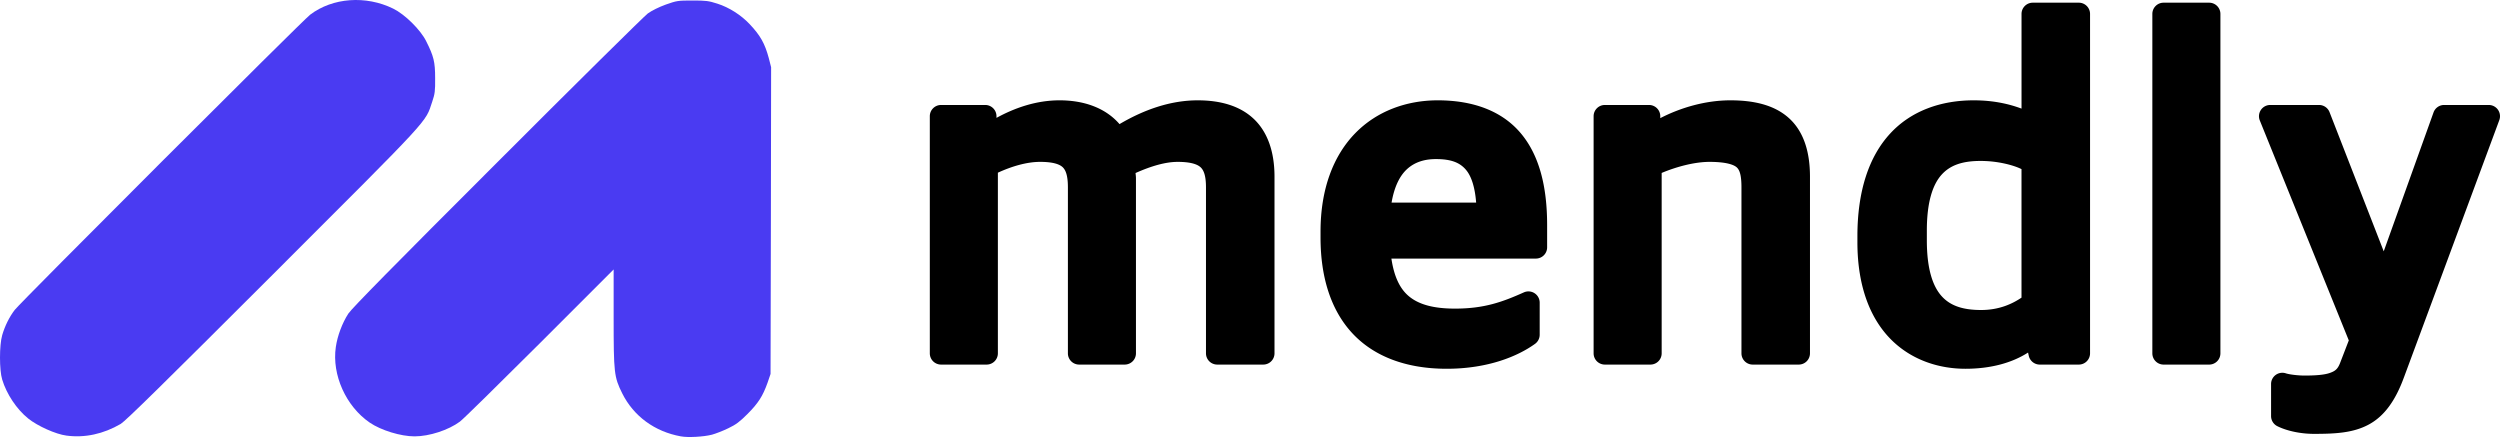
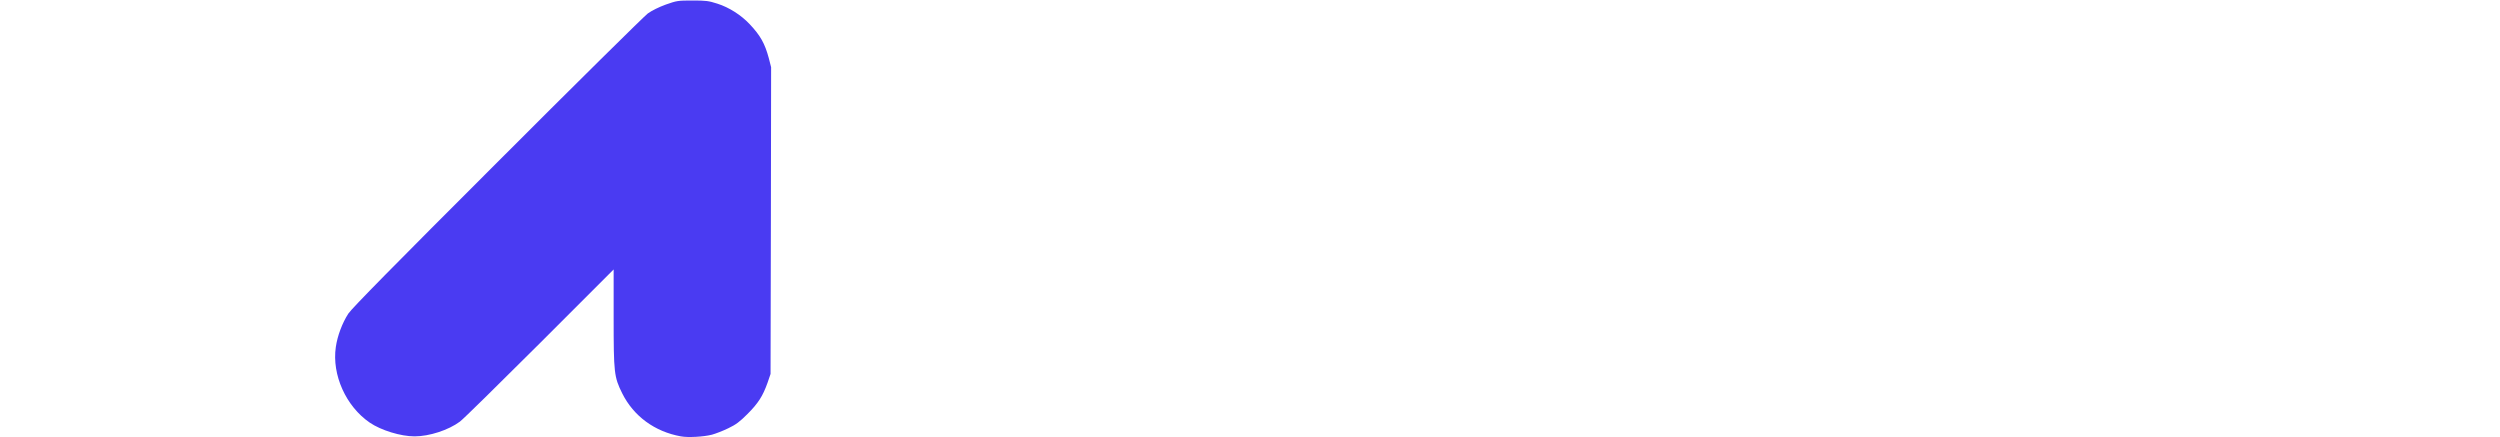
<svg xmlns="http://www.w3.org/2000/svg" version="1.1" viewBox="0 0 1111.3 194.26">
-   <path fill="#000" d="m903.61 1.197a5 5 0 0 0-5 5v42.08c-5.418-2.021-12.345-3.68-21.248-3.68-14.567 0-27.832 4.647-37.186 14.816-9.354 10.17-14.521 25.4-14.521 45.57v2.686c0 20.197 6.05 34.546 15.326 43.617 9.276 9.071 21.388 12.637 32.662 12.637 11.391 0 20.78-2.664 27.871-7.203l0.311 1.416a5 5 0 0 0 4.885 3.928h17.359a5 5 0 0 0 5-5v-150.87a5 5 0 0 0-5-5zm58.152 0a5 5 0 0 0-5 5v150.87a5 5 0 0 0 5 5h20.254a5 5 0 0 0 5-5v-150.87a5 5 0 0 0-5-5zm-53.152 10h10.459v140.87h-8.338l-0.998-4.545a5 5 0 0 0-4.885-3.93h-1.033a5 5 0 0 0-3.535 1.465c-5.061 5.061-13.785 8.869-26.637 8.869-9.186 0-18.568-2.842-25.67-9.787-7.102-6.946-12.318-18.223-12.318-36.467v-2.686c0-18.477 4.65-30.939 11.881-38.801 7.231-7.862 17.32-11.586 29.826-11.586 11.899 0 19.388 3.192 23.729 5.725a5 5 0 0 0 7.519-4.318zm58.152 0h10.254v140.87h-10.254zm-495.74 33.4c-10.454 0-19.953 3.372-28.066 7.799v-0.732a5 5 0 0 0-5-5h-19.635a5 5 0 0 0-5 5v105.4a5 5 0 0 0 5 5h20.254a5 5 0 0 0 5-5v-80.297c6.101-2.8 12.792-4.811 18.768-4.811 5.902 0 8.739 1.109 10.078 2.41 1.339 1.301 2.281 3.754 2.281 8.916v73.781a5 5 0 0 0 5 5h20.254a5 5 0 0 0 5-5v-77.707c0-1.027-0.118-1.621-0.178-2.445 6.918-3.084 13.298-4.955 18.736-4.955 5.902 0 8.824 1.115 10.217 2.443s2.352 3.751 2.352 8.883v73.781a5 5 0 0 0 5 5h20.459a5 5 0 0 0 5-5v-78.533c0-11.122-3.112-19.984-9.34-25.795-6.228-5.811-14.931-8.139-24.801-8.139-12.132 0-23.917 4.179-34.752 10.572-6.07-7.043-15.509-10.572-26.627-10.572zm168.1 0c-13.835 0-27.04 4.742-36.67 14.604-9.63 9.861-15.449 24.633-15.449 43.717v2.686c0 17.388 4.491 32.096 14.062 42.453 9.572 10.357 23.944 15.867 41.984 15.867 18.586 0 31.763-5.655 39.291-11.066a5 5 0 0 0 2.082-4.061v-14.26a5 5 0 0 0-7.041-4.564c-9.516 4.252-17.563 7.211-30.613 7.211-9.683 0-16.402-1.88-20.846-5.801-3.671-3.239-6.227-8.419-7.416-16.439h64.223a5 5 0 0 0 5-5v-9.92c0-17.33-3.576-31.216-11.834-40.93-8.258-9.714-20.933-14.496-36.773-14.496zm130.07 0c-11.054 0-22.126 3.243-31.166 7.926v-0.859a5 5 0 0 0-5-5h-19.635a5 5 0 0 0-5 5v105.4a5 5 0 0 0 5 5h20.254a5 5 0 0 0 5-5v-80.188c6.391-2.693 14.517-4.92 21.246-4.92 7.459 0 10.871 1.266 12.162 2.475s2.059 3.541 2.059 8.852v73.781a5 5 0 0 0 5 5h20.459a5 5 0 0 0 5-5v-78.533c0-11.038-2.793-19.936-9.115-25.805s-15.343-8.129-26.264-8.129zm239.97 2.066a5 5 0 0 0-4.635 6.875l39.559 97.781-3.834 9.938a5 5 0 0 0 0 4e-3c-1.089 2.833-2.213 3.691-4.65 4.539-2.437 0.849-6.323 1.143-11.144 1.143-3.121 0-6.886-0.498-8.338-0.982a5 5 0 0 0-6.582 4.742v14.262a5 5 0 0 0 2.766 4.471c4.256 2.128 10.357 3.422 16.289 3.422 9.485 0 17.362-0.401 24.289-4.104 6.921-3.7 11.901-10.55 15.738-21.064l0.01-0.019 42.359-114.27a5 5 0 0 0-4.688-6.738h-19.84a5 5 0 0 0-4.707 3.312l-22.139 61.744-24.09-61.871a5 5 0 0 0-4.658-3.186zm-538.15 7.934c10.669 0 16.956 3.136 20.729 9.369a5 5 0 0 0 4.277 2.41h0.826a5 5 0 0 0 2.721-0.805c10.568-6.849 21.876-10.975 32.826-10.975 8.317 0 14.185 1.908 17.98 5.449 3.795 3.541 6.16 9.147 6.16 18.484v73.533h-10.459v-68.781c0-6.441-1.316-12.179-5.451-16.121s-9.999-5.205-17.117-5.205c-8.644 0-17.335 3.019-26.164 7.326a5 5 0 0 0-2.777 5.047c0.216 1.941 0.383 3.057 0.383 5.027v72.707h-10.254v-68.781c0-6.412-1.229-12.121-5.314-16.09s-9.926-5.236-17.045-5.236c-9.257 0-18.347 3.204-26.055 7.168a5 5 0 0 0-2.713 4.445v78.494h-10.254v-95.4h9.635v4.094a5 5 0 0 0 5 5h0.826a5 5 0 0 0 2.795-0.855c8.382-5.653 18.664-10.305 29.445-10.305zm168.1 0c13.919 0 23.049 3.793 29.154 10.975 6.105 7.181 9.453 18.508 9.453 34.451v4.92h-64.854a5 5 0 0 0-4.992 5.299c0.77 12.865 4.449 22.484 11.424 28.639 6.975 6.154 16.478 8.303 27.461 8.303 11.227 0 19.795-2.162 27.654-5.16v3.955c-6.113 3.817-16.45 7.945-31.373 7.945-16.06 0-27.212-4.618-34.639-12.654-7.427-8.036-11.408-19.987-11.408-35.666v-2.686c0-17.083 5.028-28.973 12.604-36.73 7.575-7.757 17.93-11.59 29.516-11.59zm130.07 0c9.54 0 15.708 1.976 19.461 5.459s5.918 9.053 5.918 18.475v73.533h-10.459v-68.781c0-6.263-0.886-12.093-5.227-16.154-4.34-4.061-10.54-5.172-18.994-5.172-10.049 0-20.588 3.306-28.432 7.115a5 5 0 0 0-2.814 4.498v78.494h-10.254v-95.4h9.635v4.094a5 5 0 0 0 5 5h0.826a5 5 0 0 0 2.861-0.9c7.944-5.542 20.955-10.26 32.479-10.26zm247.39 2.066h10.865l27.486 70.594a5 5 0 0 0 4.66 3.186h0.412a5 5 0 0 0 4.707-3.312l25.266-70.467h9.135l-39.869 107.55a5 5 0 0 0-0.01 0.025c-3.394 9.31-6.784 13.407-11.068 15.697s-10.459 2.922-19.574 2.922c-2.883 0-6.431-0.798-9.055-1.551v-4.621c1.637 0.151 3.291 0.258 4.92 0.258 5.099 0 9.894-0.118 14.432-1.697 4.536-1.579 8.682-5.164 10.693-10.389v-6e-3l4.545-11.773a5 5 0 0 0-0.029-3.676zm-378.29 4.053c-6.444 0-13.791 1.736-19.668 7.166s-9.853 14.195-10.74 26.832a5 5 0 0 0 4.988 5.35h48.566a5 5 0 0 0 5-5c0-11.258-2.003-19.832-6.988-25.848-4.985-6.016-12.633-8.5-21.158-8.5zm242.17 0.826c-9.833 0-18.817 2.663-24.951 9.592s-8.98 17.256-8.98 31.369v4.34c0 14.556 3.088 24.952 9.389 31.762s15.276 9.199 24.75 9.199c12.337 0 21.136-5.194 25.971-8.877a5 5 0 0 0 1.971-3.977v-62.621a5 5 0 0 0-1.762-3.809c-6.08-5.168-15.703-6.979-26.387-6.979zm-242.17 9.174c6.768 0 10.694 1.545 13.459 4.881 2.257 2.723 3.888 7.427 4.436 14.467h-37.598c1.289-7.485 3.856-12.097 6.82-14.836 3.63-3.354 8.167-4.512 12.883-4.512zm242.17 0.826c7.688 0 14.719 1.915 18.148 3.635v57.135c-3.952 2.657-9.762 5.492-17.941 5.492-7.886 0-13.481-1.745-17.41-5.992-3.93-4.247-6.729-11.831-6.729-24.969v-4.34c0-12.754 2.629-20.406 6.467-24.74 3.837-4.335 9.318-6.221 17.465-6.221zm-462.14 85.521h20.253v-83.493c7.233-3.72 15.707-6.613 23.767-6.613 13.02 0 17.36 4.753 17.36 16.327v73.78h20.253v-77.707c0-2.273-0.207-3.72-0.413-5.58 8.473-4.133 16.533-6.82 23.973-6.82 13.02 0 17.567 4.753 17.567 16.327v73.78h20.46v-78.533c0-20.46-10.953-28.933-29.14-28.933-12.193 0-24.387 4.547-35.547 11.78h-0.827c-4.753-7.853-13.227-11.78-25.007-11.78-12.193 0-23.353 5.167-32.24 11.16h-0.827v-9.093h-19.633zm224.73 1.86c17.567 0 29.76-5.373 36.373-10.127v-14.26c-9.713 4.34-18.807 7.647-32.653 7.647-20.667 0-32.447-8.06-33.893-32.24h69.853v-9.92c0-33.273-13.847-50.427-43.607-50.427-25.42 0-47.12 17.153-47.12 53.32v2.687c0 33.067 16.947 53.32 51.047 53.32zm-4.753-93.207c15.293 0 23.147 8.06 23.147 29.347h-48.567c1.653-23.56 14.26-29.347 25.42-29.347zm75.1 91.347h20.253v-83.493c7.233-3.513 17.36-6.613 26.247-6.613 15.913 0 19.22 4.753 19.22 16.327v73.78h20.46v-78.533c0-20.46-9.92-28.933-30.38-28.933-12.813 0-26.453 4.96-35.34 11.16h-0.827v-9.093h-19.633zm160.25 1.86c13.847 0 23.973-4.133 30.173-10.333h1.033l1.86 8.473h17.36v-150.87h-20.46v49.807c-4.96-2.893-13.433-6.407-26.247-6.407-27.073 0-46.707 16.74-46.707 55.387v2.687c0 38.44 22.527 51.253 42.987 51.253zm7.027-16.12c-17.36 0-29.14-8.267-29.14-35.96v-4.34c0-26.867 10.953-35.96 28.933-35.96 9.92 0 19.013 2.273 23.147 5.787v62.62c-4.34 3.307-11.987 7.853-22.94 7.853zm81.093 14.26h20.253v-150.87h-20.253zm66.833 30.793c18.6 0 28.107-2.067 35.34-21.907l42.367-114.29h-19.84l-26.453 73.78h-0.413l-28.727-73.78h-21.7l40.3 99.614-4.547 11.78c-3.1 8.06-10.54 8.887-20.46 8.887-3.513 0-7.44-0.413-9.92-1.24v14.26c2.893 1.447 9.093 2.893 14.053 2.893z" />
  <g transform="translate(-14.225 -77.522)" fill="#3233f5" style="stroke-width:10">
    <path d="m316.9 271.5c-11.65-2.1-21.05-9-26.1-19.15-3.6-7.3-3.8-8.95-3.8-33.7v-21.35l-32.85 32.85c-18.1 18.05-34.05 33.75-35.5 34.8-5.05 3.75-13.6 6.55-20.15 6.55-6.15 0-14.9-2.7-19.9-6.1-10.6-7.25-16.9-21.25-15.1-33.6 0.7-4.95 2.85-10.65 5.55-14.85 1.45-2.25 20.55-21.65 66.15-67.2 35.2-35.25 65.4-65.05 67-66.25 1.85-1.3 4.85-2.8 8-3.95 4.85-1.7 5.35-1.8 11.8-1.8 6 0 7.2 0.15 11.1 1.4 5.2 1.65 10.55 5.05 14.4 9.15 4.75 5.05 6.7 8.55 8.45 15l1.05 4.1-0.1 68.15-0.15 68.2-1.35 3.95c-2.1 5.9-4.15 9.1-8.9 13.85-3.5 3.5-5.1 4.7-8.55 6.35-2.35 1.15-5.6 2.4-7.25 2.85-3.65 0.95-10.65 1.35-13.8 0.75z" style="fill:#4a3bf2;stroke-width:10" />
-     <path d="m43.75 271.15c-4.7-0.6-12.85-4.25-17-7.6-5.1-4.1-9.6-10.85-11.55-17.3-1.3-4.25-1.3-15.2 0-19.75 1.2-4.1 3.2-8.15 5.6-11.25 2.6-3.4 128-128.7 131.3-131.2 10.05-7.6 24.75-8.65 36.9-2.7 5.15 2.5 12.15 9.4 14.65 14.45 3.4 6.75 4 9.25 4 16.45 0.05 5.75-0.1 6.95-1.3 10.5-3.2 9.5 0.5 5.5-70.8 76.75-48.6 48.55-65.5 65.15-67.65 66.45-7.7 4.5-16 6.3-24.15 5.2z" style="fill:#4a3bf2;stroke-width:10" />
  </g>
</svg>